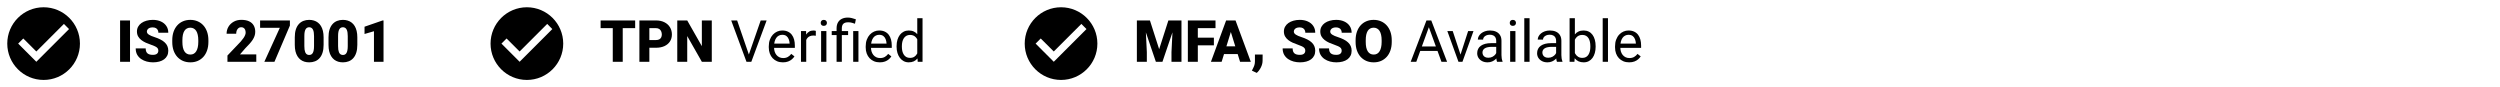
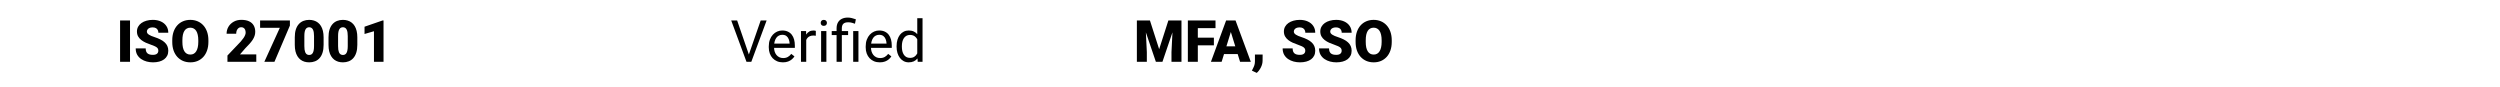
<svg xmlns="http://www.w3.org/2000/svg" width="688" height="24" viewBox="0 0 688 24" fill="none">
-   <path d="M12 2C6.48 2 2 6.48 2 12C2 17.52 6.48 22 12 22C17.52 22 22 17.52 22 12C22 6.48 17.52 2 12 2ZM10 17L5 12L6.41 10.59L10 14.17L17.59 6.58L19 8L10 17Z" fill="black" />
  <path d="M35.781 5.625V17H33.047V5.625H35.781ZM43.57 13.977C43.57 13.8 43.544 13.641 43.492 13.5C43.44 13.354 43.344 13.219 43.203 13.094C43.062 12.969 42.859 12.844 42.594 12.719C42.333 12.588 41.99 12.453 41.562 12.312C41.062 12.146 40.581 11.958 40.117 11.75C39.654 11.537 39.24 11.289 38.875 11.008C38.51 10.721 38.221 10.388 38.008 10.008C37.794 9.622 37.688 9.174 37.688 8.664C37.688 8.174 37.797 7.734 38.016 7.344C38.234 6.948 38.539 6.612 38.93 6.336C39.325 6.055 39.789 5.841 40.32 5.695C40.852 5.544 41.432 5.469 42.062 5.469C42.896 5.469 43.63 5.615 44.266 5.906C44.906 6.193 45.406 6.602 45.766 7.133C46.13 7.659 46.312 8.281 46.312 9H43.586C43.586 8.714 43.526 8.461 43.406 8.242C43.292 8.023 43.117 7.852 42.883 7.727C42.648 7.602 42.354 7.539 42 7.539C41.656 7.539 41.367 7.591 41.133 7.695C40.898 7.799 40.721 7.94 40.602 8.117C40.482 8.289 40.422 8.479 40.422 8.688C40.422 8.859 40.469 9.016 40.562 9.156C40.661 9.292 40.8 9.419 40.977 9.539C41.159 9.659 41.378 9.773 41.633 9.883C41.893 9.992 42.185 10.099 42.508 10.203C43.112 10.396 43.648 10.612 44.117 10.852C44.591 11.086 44.99 11.354 45.312 11.656C45.641 11.953 45.888 12.292 46.055 12.672C46.227 13.052 46.312 13.482 46.312 13.961C46.312 14.471 46.214 14.925 46.016 15.32C45.818 15.716 45.534 16.052 45.164 16.328C44.794 16.599 44.352 16.805 43.836 16.945C43.32 17.086 42.745 17.156 42.109 17.156C41.526 17.156 40.95 17.083 40.383 16.938C39.82 16.787 39.31 16.557 38.852 16.25C38.393 15.938 38.026 15.539 37.75 15.055C37.479 14.565 37.344 13.984 37.344 13.312H40.094C40.094 13.646 40.138 13.927 40.227 14.156C40.315 14.385 40.445 14.57 40.617 14.711C40.789 14.846 41 14.945 41.25 15.008C41.5 15.065 41.786 15.094 42.109 15.094C42.458 15.094 42.74 15.044 42.953 14.945C43.167 14.841 43.323 14.706 43.422 14.539C43.521 14.367 43.57 14.18 43.57 13.977ZM57.352 11.086V11.547C57.352 12.417 57.229 13.198 56.984 13.891C56.745 14.578 56.404 15.167 55.961 15.656C55.518 16.141 54.995 16.513 54.391 16.773C53.786 17.029 53.12 17.156 52.391 17.156C51.656 17.156 50.984 17.029 50.375 16.773C49.771 16.513 49.245 16.141 48.797 15.656C48.354 15.167 48.01 14.578 47.766 13.891C47.526 13.198 47.406 12.417 47.406 11.547V11.086C47.406 10.216 47.526 9.435 47.766 8.742C48.01 8.049 48.352 7.461 48.789 6.977C49.232 6.487 49.755 6.115 50.359 5.859C50.969 5.599 51.641 5.469 52.375 5.469C53.104 5.469 53.771 5.599 54.375 5.859C54.984 6.115 55.51 6.487 55.953 6.977C56.396 7.461 56.74 8.049 56.984 8.742C57.229 9.435 57.352 10.216 57.352 11.086ZM54.57 11.547V11.07C54.57 10.508 54.521 10.013 54.422 9.586C54.328 9.154 54.188 8.792 54 8.5C53.812 8.208 53.581 7.99 53.305 7.844C53.034 7.693 52.724 7.617 52.375 7.617C52.01 7.617 51.693 7.693 51.422 7.844C51.151 7.99 50.925 8.208 50.742 8.5C50.56 8.792 50.422 9.154 50.328 9.586C50.24 10.013 50.195 10.508 50.195 11.07V11.547C50.195 12.104 50.24 12.599 50.328 13.031C50.422 13.458 50.56 13.82 50.742 14.117C50.93 14.414 51.159 14.638 51.43 14.789C51.706 14.94 52.026 15.016 52.391 15.016C52.74 15.016 53.05 14.94 53.32 14.789C53.591 14.638 53.818 14.414 54 14.117C54.188 13.82 54.328 13.458 54.422 13.031C54.521 12.599 54.57 12.104 54.57 11.547ZM70.531 14.969V17H62.594V15.281L66.25 11.438C66.573 11.068 66.833 10.737 67.031 10.445C67.229 10.148 67.372 9.88 67.461 9.641C67.555 9.401 67.602 9.185 67.602 8.992C67.602 8.664 67.552 8.391 67.453 8.172C67.359 7.948 67.219 7.779 67.031 7.664C66.849 7.549 66.622 7.492 66.352 7.492C66.081 7.492 65.844 7.57 65.641 7.727C65.438 7.883 65.279 8.096 65.164 8.367C65.055 8.638 65 8.943 65 9.281H62.359C62.359 8.583 62.529 7.945 62.867 7.367C63.211 6.789 63.688 6.328 64.297 5.984C64.906 5.635 65.612 5.461 66.414 5.461C67.253 5.461 67.956 5.591 68.523 5.852C69.091 6.112 69.518 6.49 69.805 6.984C70.096 7.474 70.242 8.065 70.242 8.758C70.242 9.154 70.18 9.534 70.055 9.898C69.93 10.263 69.75 10.625 69.516 10.984C69.281 11.338 68.995 11.703 68.656 12.078C68.323 12.453 67.943 12.852 67.516 13.273L66.047 14.969H70.531ZM79.781 5.625V7.031L75.531 17H72.75L77.008 7.656H71.578V5.625H79.781ZM89.055 10.273V12.352C89.055 13.169 88.958 13.88 88.766 14.484C88.578 15.088 88.307 15.588 87.953 15.984C87.604 16.38 87.188 16.674 86.703 16.867C86.219 17.06 85.685 17.156 85.102 17.156C84.633 17.156 84.195 17.096 83.789 16.977C83.383 16.852 83.016 16.664 82.688 16.414C82.365 16.159 82.086 15.841 81.852 15.461C81.617 15.081 81.438 14.633 81.312 14.117C81.188 13.596 81.125 13.008 81.125 12.352V10.273C81.125 9.451 81.219 8.74 81.406 8.141C81.599 7.536 81.872 7.036 82.227 6.641C82.581 6.245 83 5.951 83.484 5.758C83.969 5.565 84.503 5.469 85.086 5.469C85.555 5.469 85.99 5.531 86.391 5.656C86.797 5.776 87.164 5.964 87.492 6.219C87.82 6.469 88.099 6.784 88.328 7.164C88.562 7.544 88.742 7.995 88.867 8.516C88.992 9.031 89.055 9.617 89.055 10.273ZM86.422 12.672V9.938C86.422 9.573 86.401 9.255 86.359 8.984C86.323 8.714 86.266 8.484 86.188 8.297C86.115 8.109 86.023 7.958 85.914 7.844C85.805 7.724 85.68 7.638 85.539 7.586C85.404 7.529 85.253 7.5 85.086 7.5C84.878 7.5 84.69 7.544 84.523 7.633C84.362 7.716 84.224 7.852 84.109 8.039C83.995 8.227 83.906 8.477 83.844 8.789C83.787 9.102 83.758 9.484 83.758 9.938V12.672C83.758 13.042 83.776 13.365 83.812 13.641C83.854 13.912 83.912 14.143 83.984 14.336C84.062 14.523 84.156 14.677 84.266 14.797C84.375 14.912 84.5 14.995 84.641 15.047C84.781 15.099 84.935 15.125 85.102 15.125C85.305 15.125 85.487 15.083 85.648 15C85.81 14.917 85.948 14.781 86.062 14.594C86.182 14.401 86.271 14.148 86.328 13.836C86.391 13.518 86.422 13.13 86.422 12.672ZM98.336 10.273V12.352C98.336 13.169 98.24 13.88 98.047 14.484C97.859 15.088 97.588 15.588 97.234 15.984C96.885 16.38 96.469 16.674 95.984 16.867C95.5 17.06 94.966 17.156 94.383 17.156C93.914 17.156 93.477 17.096 93.07 16.977C92.664 16.852 92.297 16.664 91.969 16.414C91.646 16.159 91.367 15.841 91.133 15.461C90.898 15.081 90.719 14.633 90.594 14.117C90.469 13.596 90.406 13.008 90.406 12.352V10.273C90.406 9.451 90.5 8.74 90.688 8.141C90.88 7.536 91.154 7.036 91.508 6.641C91.862 6.245 92.281 5.951 92.766 5.758C93.25 5.565 93.784 5.469 94.367 5.469C94.836 5.469 95.271 5.531 95.672 5.656C96.078 5.776 96.445 5.964 96.773 6.219C97.102 6.469 97.38 6.784 97.609 7.164C97.844 7.544 98.023 7.995 98.148 8.516C98.273 9.031 98.336 9.617 98.336 10.273ZM95.703 12.672V9.938C95.703 9.573 95.682 9.255 95.641 8.984C95.604 8.714 95.547 8.484 95.469 8.297C95.396 8.109 95.305 7.958 95.195 7.844C95.086 7.724 94.961 7.638 94.82 7.586C94.685 7.529 94.534 7.5 94.367 7.5C94.159 7.5 93.971 7.544 93.805 7.633C93.643 7.716 93.505 7.852 93.391 8.039C93.276 8.227 93.188 8.477 93.125 8.789C93.068 9.102 93.039 9.484 93.039 9.938V12.672C93.039 13.042 93.057 13.365 93.094 13.641C93.135 13.912 93.193 14.143 93.266 14.336C93.344 14.523 93.438 14.677 93.547 14.797C93.656 14.912 93.781 14.995 93.922 15.047C94.062 15.099 94.216 15.125 94.383 15.125C94.586 15.125 94.768 15.083 94.93 15C95.091 14.917 95.229 14.781 95.344 14.594C95.463 14.401 95.552 14.148 95.609 13.836C95.672 13.518 95.703 13.13 95.703 12.672ZM105.547 5.625V17H102.914V8.594L100.32 9.352V7.352L105.305 5.625H105.547Z" fill="black" />
-   <path d="M145 2C139.48 2 135 6.48 135 12C135 17.52 139.48 22 145 22C150.52 22 155 17.52 155 12C155 6.48 150.52 2 145 2ZM143 17L138 12L139.41 10.59L143 14.17L150.59 6.58L152 8L143 17Z" fill="black" />
-   <path d="M171.375 5.625V17H168.633V5.625H171.375ZM174.797 5.625V7.742H165.289V5.625H174.797ZM180.5 13.141H177.672V11.023H180.5C180.885 11.023 181.198 10.958 181.438 10.828C181.677 10.698 181.852 10.518 181.961 10.289C182.076 10.055 182.133 9.792 182.133 9.5C182.133 9.188 182.076 8.898 181.961 8.633C181.852 8.367 181.677 8.154 181.438 7.992C181.198 7.826 180.885 7.742 180.5 7.742H178.703V17H175.961V5.625H180.5C181.411 5.625 182.195 5.792 182.852 6.125C183.513 6.458 184.021 6.917 184.375 7.5C184.729 8.078 184.906 8.74 184.906 9.484C184.906 10.219 184.729 10.859 184.375 11.406C184.021 11.953 183.513 12.38 182.852 12.688C182.195 12.99 181.411 13.141 180.5 13.141ZM195.883 5.625V17H193.148L189.125 9.922V17H186.383V5.625H189.125L193.148 12.703V5.625H195.883Z" fill="black" />
  <path d="M205.992 15.273L209.344 5.625H210.977L206.766 17H205.602L205.992 15.273ZM202.859 5.625L206.18 15.273L206.594 17H205.43L201.227 5.625H202.859ZM215.453 17.156C214.865 17.156 214.331 17.057 213.852 16.859C213.378 16.656 212.969 16.372 212.625 16.008C212.286 15.643 212.026 15.211 211.844 14.711C211.661 14.211 211.57 13.664 211.57 13.07V12.742C211.57 12.055 211.672 11.443 211.875 10.906C212.078 10.365 212.354 9.906 212.703 9.531C213.052 9.156 213.448 8.872 213.891 8.68C214.333 8.487 214.792 8.391 215.266 8.391C215.87 8.391 216.391 8.495 216.828 8.703C217.271 8.911 217.633 9.203 217.914 9.578C218.195 9.948 218.404 10.385 218.539 10.891C218.674 11.391 218.742 11.938 218.742 12.531V13.18H212.43V12H217.297V11.891C217.276 11.516 217.198 11.151 217.062 10.797C216.932 10.443 216.724 10.151 216.438 9.922C216.151 9.693 215.76 9.578 215.266 9.578C214.938 9.578 214.635 9.648 214.359 9.789C214.083 9.924 213.846 10.128 213.648 10.398C213.451 10.669 213.297 11 213.188 11.391C213.078 11.781 213.023 12.232 213.023 12.742V13.07C213.023 13.471 213.078 13.849 213.188 14.203C213.302 14.552 213.466 14.859 213.68 15.125C213.898 15.391 214.161 15.599 214.469 15.75C214.781 15.901 215.135 15.977 215.531 15.977C216.042 15.977 216.474 15.872 216.828 15.664C217.182 15.456 217.492 15.177 217.758 14.828L218.633 15.523C218.451 15.8 218.219 16.062 217.938 16.312C217.656 16.562 217.31 16.766 216.898 16.922C216.492 17.078 216.01 17.156 215.453 17.156ZM221.875 9.875V17H220.43V8.547H221.836L221.875 9.875ZM224.516 8.5L224.508 9.844C224.388 9.818 224.273 9.802 224.164 9.797C224.06 9.786 223.94 9.781 223.805 9.781C223.471 9.781 223.177 9.833 222.922 9.938C222.667 10.042 222.451 10.188 222.273 10.375C222.096 10.562 221.956 10.787 221.852 11.047C221.753 11.302 221.688 11.583 221.656 11.891L221.25 12.125C221.25 11.615 221.299 11.135 221.398 10.688C221.503 10.24 221.661 9.844 221.875 9.5C222.089 9.151 222.359 8.88 222.688 8.688C223.021 8.49 223.417 8.391 223.875 8.391C223.979 8.391 224.099 8.404 224.234 8.43C224.37 8.451 224.464 8.474 224.516 8.5ZM227.422 8.547V17H225.969V8.547H227.422ZM225.859 6.305C225.859 6.07 225.93 5.872 226.07 5.711C226.216 5.549 226.43 5.469 226.711 5.469C226.987 5.469 227.198 5.549 227.344 5.711C227.495 5.872 227.57 6.07 227.57 6.305C227.57 6.529 227.495 6.721 227.344 6.883C227.198 7.039 226.987 7.117 226.711 7.117C226.43 7.117 226.216 7.039 226.07 6.883C225.93 6.721 225.859 6.529 225.859 6.305ZM231.672 17H230.227V7.812C230.227 7.172 230.352 6.63 230.602 6.188C230.852 5.745 231.208 5.409 231.672 5.18C232.135 4.951 232.685 4.836 233.32 4.836C233.695 4.836 234.062 4.883 234.422 4.977C234.781 5.065 235.151 5.177 235.531 5.312L235.289 6.531C235.049 6.438 234.771 6.349 234.453 6.266C234.141 6.177 233.797 6.133 233.422 6.133C232.802 6.133 232.354 6.273 232.078 6.555C231.807 6.831 231.672 7.25 231.672 7.812V17ZM233.398 8.547V9.656H228.891V8.547H233.398ZM236.242 8.547V17H234.797V8.547H236.242ZM242.125 17.156C241.536 17.156 241.003 17.057 240.523 16.859C240.049 16.656 239.641 16.372 239.297 16.008C238.958 15.643 238.698 15.211 238.516 14.711C238.333 14.211 238.242 13.664 238.242 13.07V12.742C238.242 12.055 238.344 11.443 238.547 10.906C238.75 10.365 239.026 9.906 239.375 9.531C239.724 9.156 240.12 8.872 240.562 8.68C241.005 8.487 241.464 8.391 241.938 8.391C242.542 8.391 243.062 8.495 243.5 8.703C243.943 8.911 244.305 9.203 244.586 9.578C244.867 9.948 245.076 10.385 245.211 10.891C245.346 11.391 245.414 11.938 245.414 12.531V13.18H239.102V12H243.969V11.891C243.948 11.516 243.87 11.151 243.734 10.797C243.604 10.443 243.396 10.151 243.109 9.922C242.823 9.693 242.432 9.578 241.938 9.578C241.609 9.578 241.307 9.648 241.031 9.789C240.755 9.924 240.518 10.128 240.32 10.398C240.122 10.669 239.969 11 239.859 11.391C239.75 11.781 239.695 12.232 239.695 12.742V13.07C239.695 13.471 239.75 13.849 239.859 14.203C239.974 14.552 240.138 14.859 240.352 15.125C240.57 15.391 240.833 15.599 241.141 15.75C241.453 15.901 241.807 15.977 242.203 15.977C242.714 15.977 243.146 15.872 243.5 15.664C243.854 15.456 244.164 15.177 244.43 14.828L245.305 15.523C245.122 15.8 244.891 16.062 244.609 16.312C244.328 16.562 243.982 16.766 243.57 16.922C243.164 17.078 242.682 17.156 242.125 17.156ZM252.43 15.359V5H253.883V17H252.555L252.43 15.359ZM246.742 12.867V12.703C246.742 12.057 246.82 11.471 246.977 10.945C247.138 10.414 247.365 9.958 247.656 9.578C247.953 9.198 248.305 8.906 248.711 8.703C249.122 8.495 249.581 8.391 250.086 8.391C250.617 8.391 251.081 8.484 251.477 8.672C251.878 8.854 252.216 9.122 252.492 9.477C252.773 9.826 252.995 10.247 253.156 10.742C253.318 11.237 253.43 11.797 253.492 12.422V13.141C253.435 13.76 253.323 14.318 253.156 14.812C252.995 15.307 252.773 15.729 252.492 16.078C252.216 16.427 251.878 16.695 251.477 16.883C251.076 17.065 250.607 17.156 250.07 17.156C249.576 17.156 249.122 17.049 248.711 16.836C248.305 16.622 247.953 16.323 247.656 15.938C247.365 15.552 247.138 15.099 246.977 14.578C246.82 14.052 246.742 13.482 246.742 12.867ZM248.195 12.703V12.867C248.195 13.289 248.237 13.685 248.32 14.055C248.409 14.425 248.544 14.75 248.727 15.031C248.909 15.312 249.141 15.534 249.422 15.695C249.703 15.852 250.039 15.93 250.43 15.93C250.909 15.93 251.302 15.828 251.609 15.625C251.922 15.422 252.172 15.154 252.359 14.82C252.547 14.487 252.693 14.125 252.797 13.734V11.852C252.734 11.565 252.643 11.289 252.523 11.023C252.409 10.753 252.258 10.513 252.07 10.305C251.888 10.091 251.661 9.922 251.391 9.797C251.125 9.672 250.81 9.609 250.445 9.609C250.049 9.609 249.708 9.693 249.422 9.859C249.141 10.021 248.909 10.245 248.727 10.531C248.544 10.812 248.409 11.141 248.32 11.516C248.237 11.885 248.195 12.281 248.195 12.703Z" fill="black" />
-   <path d="M292 2C286.48 2 282 6.48 282 12C282 17.52 286.48 22 292 22C297.52 22 302 17.52 302 12C302 6.48 297.52 2 292 2ZM290 17L285 12L286.41 10.59L290 14.17L297.59 6.58L299 8L290 17Z" fill="black" />
  <path d="M314.227 5.625H316.461L319 13.539L321.539 5.625H323.773L319.906 17H318.094L314.227 5.625ZM312.867 5.625H315.18L315.609 14.344V17H312.867V5.625ZM322.82 5.625H325.141V17H322.391V14.344L322.82 5.625ZM329.641 5.625V17H326.898V5.625H329.641ZM334.062 10.359V12.469H328.859V10.359H334.062ZM334.508 5.625V7.742H328.859V5.625H334.508ZM338.969 8.016L336.195 17H333.25L337.43 5.625H339.297L338.969 8.016ZM341.266 17L338.484 8.016L338.125 5.625H340.016L344.219 17H341.266ZM341.156 12.758V14.875H335.32V12.758H341.156ZM347.477 15.016L347.461 16.688C347.461 17.318 347.305 17.94 346.992 18.555C346.685 19.169 346.307 19.672 345.859 20.062L344.523 19.438C344.633 19.198 344.753 18.956 344.883 18.711C345.013 18.471 345.125 18.201 345.219 17.898C345.312 17.596 345.359 17.242 345.359 16.836V15.016H347.477ZM359.211 13.977C359.211 13.8 359.185 13.641 359.133 13.5C359.081 13.354 358.984 13.219 358.844 13.094C358.703 12.969 358.5 12.844 358.234 12.719C357.974 12.588 357.63 12.453 357.203 12.312C356.703 12.146 356.221 11.958 355.758 11.75C355.294 11.537 354.88 11.289 354.516 11.008C354.151 10.721 353.862 10.388 353.648 10.008C353.435 9.622 353.328 9.174 353.328 8.664C353.328 8.174 353.438 7.734 353.656 7.344C353.875 6.948 354.18 6.612 354.57 6.336C354.966 6.055 355.43 5.841 355.961 5.695C356.492 5.544 357.073 5.469 357.703 5.469C358.536 5.469 359.271 5.615 359.906 5.906C360.547 6.193 361.047 6.602 361.406 7.133C361.771 7.659 361.953 8.281 361.953 9H359.227C359.227 8.714 359.167 8.461 359.047 8.242C358.932 8.023 358.758 7.852 358.523 7.727C358.289 7.602 357.995 7.539 357.641 7.539C357.297 7.539 357.008 7.591 356.773 7.695C356.539 7.799 356.362 7.94 356.242 8.117C356.122 8.289 356.062 8.479 356.062 8.688C356.062 8.859 356.109 9.016 356.203 9.156C356.302 9.292 356.44 9.419 356.617 9.539C356.799 9.659 357.018 9.773 357.273 9.883C357.534 9.992 357.826 10.099 358.148 10.203C358.753 10.396 359.289 10.612 359.758 10.852C360.232 11.086 360.63 11.354 360.953 11.656C361.281 11.953 361.529 12.292 361.695 12.672C361.867 13.052 361.953 13.482 361.953 13.961C361.953 14.471 361.854 14.925 361.656 15.32C361.458 15.716 361.174 16.052 360.805 16.328C360.435 16.599 359.992 16.805 359.477 16.945C358.961 17.086 358.385 17.156 357.75 17.156C357.167 17.156 356.591 17.083 356.023 16.938C355.461 16.787 354.951 16.557 354.492 16.25C354.034 15.938 353.667 15.539 353.391 15.055C353.12 14.565 352.984 13.984 352.984 13.312H355.734C355.734 13.646 355.779 13.927 355.867 14.156C355.956 14.385 356.086 14.57 356.258 14.711C356.43 14.846 356.641 14.945 356.891 15.008C357.141 15.065 357.427 15.094 357.75 15.094C358.099 15.094 358.38 15.044 358.594 14.945C358.807 14.841 358.964 14.706 359.062 14.539C359.161 14.367 359.211 14.18 359.211 13.977ZM369.227 13.977C369.227 13.8 369.201 13.641 369.148 13.5C369.096 13.354 369 13.219 368.859 13.094C368.719 12.969 368.516 12.844 368.25 12.719C367.99 12.588 367.646 12.453 367.219 12.312C366.719 12.146 366.237 11.958 365.773 11.75C365.31 11.537 364.896 11.289 364.531 11.008C364.167 10.721 363.878 10.388 363.664 10.008C363.451 9.622 363.344 9.174 363.344 8.664C363.344 8.174 363.453 7.734 363.672 7.344C363.891 6.948 364.195 6.612 364.586 6.336C364.982 6.055 365.445 5.841 365.977 5.695C366.508 5.544 367.089 5.469 367.719 5.469C368.552 5.469 369.286 5.615 369.922 5.906C370.562 6.193 371.062 6.602 371.422 7.133C371.786 7.659 371.969 8.281 371.969 9H369.242C369.242 8.714 369.182 8.461 369.062 8.242C368.948 8.023 368.773 7.852 368.539 7.727C368.305 7.602 368.01 7.539 367.656 7.539C367.312 7.539 367.023 7.591 366.789 7.695C366.555 7.799 366.378 7.94 366.258 8.117C366.138 8.289 366.078 8.479 366.078 8.688C366.078 8.859 366.125 9.016 366.219 9.156C366.318 9.292 366.456 9.419 366.633 9.539C366.815 9.659 367.034 9.773 367.289 9.883C367.549 9.992 367.841 10.099 368.164 10.203C368.768 10.396 369.305 10.612 369.773 10.852C370.247 11.086 370.646 11.354 370.969 11.656C371.297 11.953 371.544 12.292 371.711 12.672C371.883 13.052 371.969 13.482 371.969 13.961C371.969 14.471 371.87 14.925 371.672 15.32C371.474 15.716 371.19 16.052 370.82 16.328C370.451 16.599 370.008 16.805 369.492 16.945C368.977 17.086 368.401 17.156 367.766 17.156C367.182 17.156 366.607 17.083 366.039 16.938C365.477 16.787 364.966 16.557 364.508 16.25C364.049 15.938 363.682 15.539 363.406 15.055C363.135 14.565 363 13.984 363 13.312H365.75C365.75 13.646 365.794 13.927 365.883 14.156C365.971 14.385 366.102 14.57 366.273 14.711C366.445 14.846 366.656 14.945 366.906 15.008C367.156 15.065 367.443 15.094 367.766 15.094C368.115 15.094 368.396 15.044 368.609 14.945C368.823 14.841 368.979 14.706 369.078 14.539C369.177 14.367 369.227 14.18 369.227 13.977ZM383.008 11.086V11.547C383.008 12.417 382.885 13.198 382.641 13.891C382.401 14.578 382.06 15.167 381.617 15.656C381.174 16.141 380.651 16.513 380.047 16.773C379.443 17.029 378.776 17.156 378.047 17.156C377.312 17.156 376.641 17.029 376.031 16.773C375.427 16.513 374.901 16.141 374.453 15.656C374.01 15.167 373.667 14.578 373.422 13.891C373.182 13.198 373.062 12.417 373.062 11.547V11.086C373.062 10.216 373.182 9.435 373.422 8.742C373.667 8.049 374.008 7.461 374.445 6.977C374.888 6.487 375.411 6.115 376.016 5.859C376.625 5.599 377.297 5.469 378.031 5.469C378.76 5.469 379.427 5.599 380.031 5.859C380.641 6.115 381.167 6.487 381.609 6.977C382.052 7.461 382.396 8.049 382.641 8.742C382.885 9.435 383.008 10.216 383.008 11.086ZM380.227 11.547V11.07C380.227 10.508 380.177 10.013 380.078 9.586C379.984 9.154 379.844 8.792 379.656 8.5C379.469 8.208 379.237 7.99 378.961 7.844C378.69 7.693 378.38 7.617 378.031 7.617C377.667 7.617 377.349 7.693 377.078 7.844C376.807 7.99 376.581 8.208 376.398 8.5C376.216 8.792 376.078 9.154 375.984 9.586C375.896 10.013 375.852 10.508 375.852 11.07V11.547C375.852 12.104 375.896 12.599 375.984 13.031C376.078 13.458 376.216 13.82 376.398 14.117C376.586 14.414 376.815 14.638 377.086 14.789C377.362 14.94 377.682 15.016 378.047 15.016C378.396 15.016 378.706 14.94 378.977 14.789C379.247 14.638 379.474 14.414 379.656 14.117C379.844 13.82 379.984 13.458 380.078 13.031C380.177 12.599 380.227 12.104 380.227 11.547Z" fill="black" />
-   <path d="M393.531 6.633L389.766 17H388.227L392.562 5.625H393.555L393.531 6.633ZM396.688 17L392.914 6.633L392.891 5.625H393.883L398.234 17H396.688ZM396.492 12.789V14.023H390.102V12.789H396.492ZM401.719 15.695L404.031 8.547H405.508L402.469 17H401.5L401.719 15.695ZM399.789 8.547L402.172 15.734L402.336 17H401.367L398.305 8.547H399.789ZM411.758 15.555V11.203C411.758 10.87 411.69 10.581 411.555 10.336C411.424 10.086 411.227 9.893 410.961 9.758C410.695 9.622 410.367 9.555 409.977 9.555C409.612 9.555 409.292 9.617 409.016 9.742C408.745 9.867 408.531 10.031 408.375 10.234C408.224 10.438 408.148 10.656 408.148 10.891H406.703C406.703 10.588 406.781 10.289 406.938 9.992C407.094 9.695 407.318 9.427 407.609 9.188C407.906 8.943 408.26 8.75 408.672 8.609C409.089 8.464 409.552 8.391 410.062 8.391C410.677 8.391 411.219 8.495 411.688 8.703C412.161 8.911 412.531 9.227 412.797 9.648C413.068 10.065 413.203 10.588 413.203 11.219V15.156C413.203 15.438 413.227 15.737 413.273 16.055C413.326 16.372 413.401 16.646 413.5 16.875V17H411.992C411.919 16.833 411.862 16.612 411.82 16.336C411.779 16.055 411.758 15.794 411.758 15.555ZM412.008 11.875L412.023 12.891H410.562C410.151 12.891 409.784 12.925 409.461 12.992C409.138 13.055 408.867 13.151 408.648 13.281C408.43 13.412 408.263 13.575 408.148 13.773C408.034 13.966 407.977 14.193 407.977 14.453C407.977 14.719 408.036 14.961 408.156 15.18C408.276 15.398 408.456 15.573 408.695 15.703C408.94 15.828 409.24 15.891 409.594 15.891C410.036 15.891 410.427 15.797 410.766 15.609C411.104 15.422 411.372 15.193 411.57 14.922C411.773 14.651 411.883 14.388 411.898 14.133L412.516 14.828C412.479 15.047 412.38 15.289 412.219 15.555C412.057 15.82 411.841 16.076 411.57 16.32C411.305 16.56 410.987 16.76 410.617 16.922C410.253 17.078 409.841 17.156 409.383 17.156C408.81 17.156 408.307 17.044 407.875 16.82C407.448 16.596 407.115 16.297 406.875 15.922C406.641 15.542 406.523 15.117 406.523 14.648C406.523 14.195 406.612 13.797 406.789 13.453C406.966 13.104 407.221 12.815 407.555 12.586C407.888 12.352 408.289 12.175 408.758 12.055C409.227 11.935 409.75 11.875 410.328 11.875H412.008ZM417.047 8.547V17H415.594V8.547H417.047ZM415.484 6.305C415.484 6.07 415.555 5.872 415.695 5.711C415.841 5.549 416.055 5.469 416.336 5.469C416.612 5.469 416.823 5.549 416.969 5.711C417.12 5.872 417.195 6.07 417.195 6.305C417.195 6.529 417.12 6.721 416.969 6.883C416.823 7.039 416.612 7.117 416.336 7.117C416.055 7.117 415.841 7.039 415.695 6.883C415.555 6.721 415.484 6.529 415.484 6.305ZM420.938 5V17H419.484V5H420.938ZM428.242 15.555V11.203C428.242 10.87 428.174 10.581 428.039 10.336C427.909 10.086 427.711 9.893 427.445 9.758C427.18 9.622 426.852 9.555 426.461 9.555C426.096 9.555 425.776 9.617 425.5 9.742C425.229 9.867 425.016 10.031 424.859 10.234C424.708 10.438 424.633 10.656 424.633 10.891H423.188C423.188 10.588 423.266 10.289 423.422 9.992C423.578 9.695 423.802 9.427 424.094 9.188C424.391 8.943 424.745 8.75 425.156 8.609C425.573 8.464 426.036 8.391 426.547 8.391C427.161 8.391 427.703 8.495 428.172 8.703C428.646 8.911 429.016 9.227 429.281 9.648C429.552 10.065 429.688 10.588 429.688 11.219V15.156C429.688 15.438 429.711 15.737 429.758 16.055C429.81 16.372 429.885 16.646 429.984 16.875V17H428.477C428.404 16.833 428.346 16.612 428.305 16.336C428.263 16.055 428.242 15.794 428.242 15.555ZM428.492 11.875L428.508 12.891H427.047C426.635 12.891 426.268 12.925 425.945 12.992C425.622 13.055 425.352 13.151 425.133 13.281C424.914 13.412 424.747 13.575 424.633 13.773C424.518 13.966 424.461 14.193 424.461 14.453C424.461 14.719 424.521 14.961 424.641 15.18C424.76 15.398 424.94 15.573 425.18 15.703C425.424 15.828 425.724 15.891 426.078 15.891C426.521 15.891 426.911 15.797 427.25 15.609C427.589 15.422 427.857 15.193 428.055 14.922C428.258 14.651 428.367 14.388 428.383 14.133L429 14.828C428.964 15.047 428.865 15.289 428.703 15.555C428.542 15.82 428.326 16.076 428.055 16.32C427.789 16.56 427.471 16.76 427.102 16.922C426.737 17.078 426.326 17.156 425.867 17.156C425.294 17.156 424.792 17.044 424.359 16.82C423.932 16.596 423.599 16.297 423.359 15.922C423.125 15.542 423.008 15.117 423.008 14.648C423.008 14.195 423.096 13.797 423.273 13.453C423.451 13.104 423.706 12.815 424.039 12.586C424.372 12.352 424.773 12.175 425.242 12.055C425.711 11.935 426.234 11.875 426.812 11.875H428.492ZM431.953 5H433.406V15.359L433.281 17H431.953V5ZM439.117 12.703V12.867C439.117 13.482 439.044 14.052 438.898 14.578C438.753 15.099 438.539 15.552 438.258 15.938C437.977 16.323 437.633 16.622 437.227 16.836C436.82 17.049 436.354 17.156 435.828 17.156C435.292 17.156 434.82 17.065 434.414 16.883C434.013 16.695 433.674 16.427 433.398 16.078C433.122 15.729 432.901 15.307 432.734 14.812C432.573 14.318 432.461 13.76 432.398 13.141V12.422C432.461 11.797 432.573 11.237 432.734 10.742C432.901 10.247 433.122 9.826 433.398 9.477C433.674 9.122 434.013 8.854 434.414 8.672C434.815 8.484 435.281 8.391 435.812 8.391C436.344 8.391 436.815 8.495 437.227 8.703C437.638 8.906 437.982 9.198 438.258 9.578C438.539 9.958 438.753 10.414 438.898 10.945C439.044 11.471 439.117 12.057 439.117 12.703ZM437.664 12.867V12.703C437.664 12.281 437.625 11.885 437.547 11.516C437.469 11.141 437.344 10.812 437.172 10.531C437 10.245 436.773 10.021 436.492 9.859C436.211 9.693 435.865 9.609 435.453 9.609C435.089 9.609 434.771 9.672 434.5 9.797C434.234 9.922 434.008 10.091 433.82 10.305C433.633 10.513 433.479 10.753 433.359 11.023C433.245 11.289 433.159 11.565 433.102 11.852V13.734C433.185 14.099 433.32 14.45 433.508 14.789C433.701 15.122 433.956 15.396 434.273 15.609C434.596 15.823 434.995 15.93 435.469 15.93C435.859 15.93 436.193 15.852 436.469 15.695C436.75 15.534 436.977 15.312 437.148 15.031C437.326 14.75 437.456 14.425 437.539 14.055C437.622 13.685 437.664 13.289 437.664 12.867ZM442.516 5V17H441.062V5H442.516ZM448.344 17.156C447.755 17.156 447.221 17.057 446.742 16.859C446.268 16.656 445.859 16.372 445.516 16.008C445.177 15.643 444.917 15.211 444.734 14.711C444.552 14.211 444.461 13.664 444.461 13.07V12.742C444.461 12.055 444.562 11.443 444.766 10.906C444.969 10.365 445.245 9.906 445.594 9.531C445.943 9.156 446.339 8.872 446.781 8.68C447.224 8.487 447.682 8.391 448.156 8.391C448.76 8.391 449.281 8.495 449.719 8.703C450.161 8.911 450.523 9.203 450.805 9.578C451.086 9.948 451.294 10.385 451.43 10.891C451.565 11.391 451.633 11.938 451.633 12.531V13.18H445.32V12H450.188V11.891C450.167 11.516 450.089 11.151 449.953 10.797C449.823 10.443 449.615 10.151 449.328 9.922C449.042 9.693 448.651 9.578 448.156 9.578C447.828 9.578 447.526 9.648 447.25 9.789C446.974 9.924 446.737 10.128 446.539 10.398C446.341 10.669 446.188 11 446.078 11.391C445.969 11.781 445.914 12.232 445.914 12.742V13.07C445.914 13.471 445.969 13.849 446.078 14.203C446.193 14.552 446.357 14.859 446.57 15.125C446.789 15.391 447.052 15.599 447.359 15.75C447.672 15.901 448.026 15.977 448.422 15.977C448.932 15.977 449.365 15.872 449.719 15.664C450.073 15.456 450.383 15.177 450.648 14.828L451.523 15.523C451.341 15.8 451.109 16.062 450.828 16.312C450.547 16.562 450.201 16.766 449.789 16.922C449.383 17.078 448.901 17.156 448.344 17.156Z" fill="black" />
</svg>